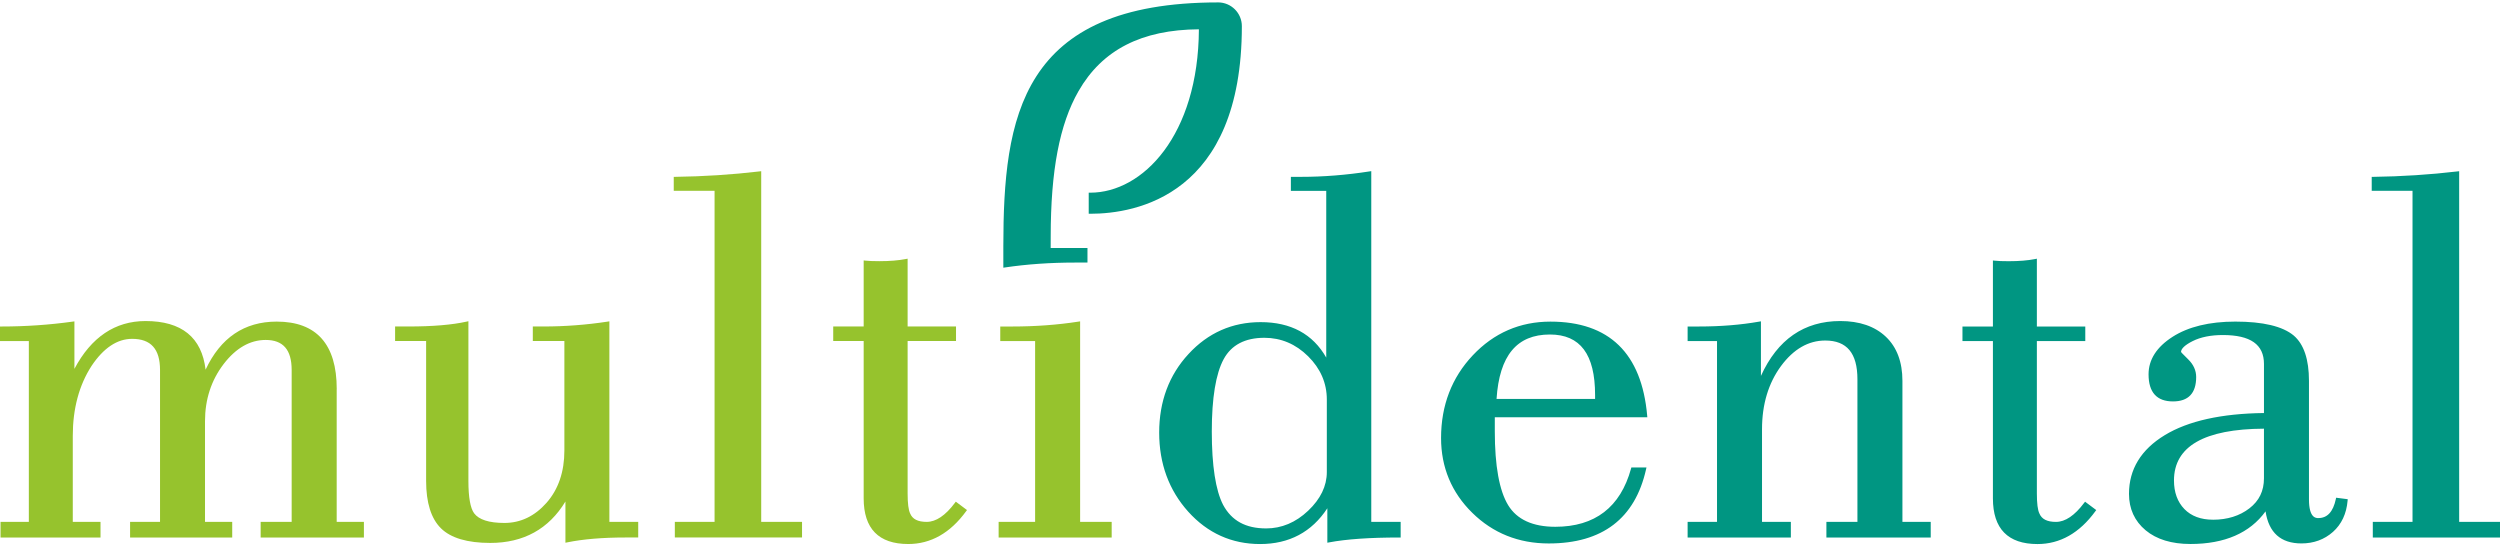
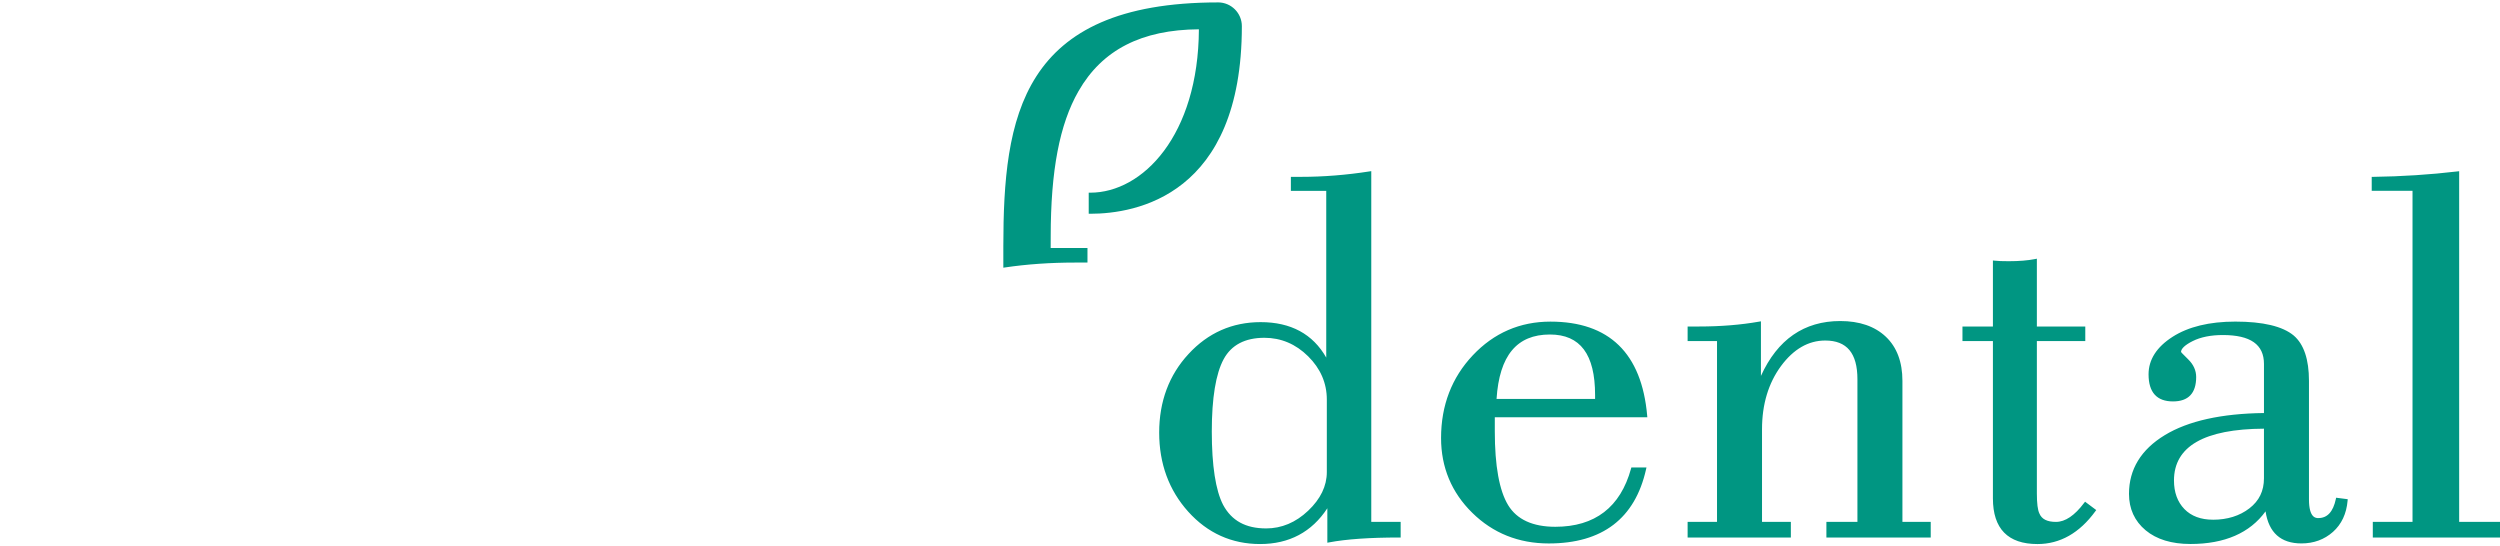
<svg xmlns="http://www.w3.org/2000/svg" xml:space="preserve" width="366px" height="80px" style="shape-rendering:geometricPrecision; text-rendering:geometricPrecision; image-rendering:optimizeQuality; fill-rule:evenodd; clip-rule:evenodd" viewBox="0 0 147.282 31.908">
  <defs>
    <style type="text/css">
   
    .fil1 {fill:#009682;fill-rule:nonzero}
    .fil0 {fill:#96C32D;fill-rule:nonzero}
   
  </style>
  </defs>
  <g id="Warstwa_x0020_1">
-     <path class="fil0" d="M63.634 18.789l-0.106 0.017c-1.212,0.189 -2.523,0.287 -3.898,0.287l-0.702 0 0 0.856 2.053 0 0 10.654 -2.149 0 0 0.92 6.66 0 0 -0.92 -1.859 0 0 -11.814zm-7.325 10.623l0.659 0.494 -0.053 0.072c-0.933,1.281 -2.08,1.929 -3.408,1.929 -1.742,0 -2.626,-0.905 -2.626,-2.689l0 -9.271 -1.794 0 0 -0.856 1.794 0 0 -3.891 0.102 0.012c0.187,0.02 0.457,0.032 0.824,0.032 0.604,0 1.128,-0.043 1.554,-0.126l0.109 -0.021 0 3.995 2.851 0 0 0.856 -2.851 0 0 8.982c0,0.586 0.051,0.982 0.149,1.178 0.137,0.335 0.456,0.495 0.976,0.495 0.545,0 1.103,-0.376 1.658,-1.117l0.055 -0.074zm-11.464 -19.469l-0.102 0.013c-1.613,0.19 -3.282,0.298 -4.96,0.32l-0.091 0.002 0 0.822 2.405 0 0 19.503 -2.341 0 0 0.92 7.494 0 0 -0.92 -2.405 0 0 -20.66zm-8.945 20.66l1.699 0 0 0.92 -0.764 0c-1.334,0 -2.481,0.096 -3.413,0.286l-0.111 0.022 0 -2.428c-0.98,1.619 -2.468,2.44 -4.429,2.44 -1.344,0 -2.321,-0.289 -2.901,-0.859 -0.582,-0.572 -0.877,-1.511 -0.877,-2.792l0 -8.244 -1.828 0 0 -0.856 0.798 0c1.416,0 2.563,-0.097 3.41,-0.286l0.111 -0.025 0 9.411c0,0.959 0.114,1.598 0.335,1.902 0.279,0.379 0.88,0.572 1.786,0.572 0.951,0 1.786,-0.4 2.481,-1.187 0.699,-0.791 1.052,-1.828 1.052,-3.081l0 -6.45 -1.86 0 0 -0.856 0.637 0c1.268,0 2.536,-0.098 3.769,-0.287l0.105 -0.017 0 11.814zm-16.062 -7.827c0,-2.636 -1.191,-3.972 -3.54,-3.972 -1.904,0 -3.31,0.953 -4.186,2.833 -0.223,-1.902 -1.411,-2.866 -3.538,-2.866 -1.79,0 -3.198,0.947 -4.19,2.817l0 -2.797 -0.104 0.014c-1.362,0.19 -2.771,0.288 -4.188,0.288l-0.092 0 0 0.856 1.699 0 0 10.654 -1.667 0 0 0.92 5.89 0 0 -0.92 -1.634 0 0 -5.071c0,-1.6 0.373,-2.986 1.106,-4.118 0.706,-1.057 1.51,-1.594 2.392,-1.594 1.104,0 1.642,0.6 1.642,1.832l0 8.951 -1.764 0 0 0.92 6.017 0 0 -0.92 -1.603 0 0 -5.935c0,-1.279 0.369,-2.41 1.095,-3.36 0.722,-0.944 1.557,-1.423 2.479,-1.423 1.03,0 1.531,0.579 1.531,1.768l0 8.951 -1.827 0 0 0.92 6.083 0 0 -0.92 -1.603 0 0 -7.827z" />
    <path class="fil1" d="M71.762 0c-11.673,0 -12.646,6.795 -12.653,14.364l0 1.265 0.105 -0.016c1.281,-0.19 2.666,-0.287 4.116,-0.287l0.736 0 0 -0.856 -2.168 0c0.001,-0.173 0.002,-0.54 0.002,-0.664 0,-3.903 0.52,-6.628 1.638,-8.579 1.392,-2.43 3.713,-3.622 7.092,-3.643 -0.032,6.252 -3.312,9.625 -6.4,9.625l-0.091 0 0 1.242 0.091 0c2.686,0 8.931,-1.077 8.931,-11.053 0,-0.772 -0.627,-1.399 -1.399,-1.399zm65.848 29.264c-0.163,0.75 -0.501,1.115 -1.033,1.115 -0.136,0 -0.549,0 -0.549,-1.096l0 -6.989c0,-1.261 -0.301,-2.158 -0.897,-2.668 -0.653,-0.546 -1.812,-0.822 -3.444,-0.822 -1.522,0 -2.765,0.302 -3.693,0.896 -0.94,0.602 -1.416,1.346 -1.416,2.209 0,1.061 0.484,1.598 1.439,1.598 0.906,0 1.366,-0.484 1.366,-1.438 0,-0.387 -0.159,-0.738 -0.474,-1.044 -0.378,-0.366 -0.421,-0.432 -0.418,-0.431 0,-0.193 0.236,-0.415 0.683,-0.64 0.473,-0.237 1.071,-0.358 1.777,-0.358 1.632,0 2.426,0.557 2.426,1.703l0 2.892c-2.505,0.03 -4.47,0.467 -5.839,1.3 -1.402,0.85 -2.113,2.015 -2.113,3.46 0,0.882 0.33,1.605 0.98,2.147 0.643,0.536 1.531,0.808 2.639,0.808 2.014,0 3.502,-0.646 4.426,-1.922 0.19,1.255 0.9,1.889 2.113,1.889 0.724,0 1.35,-0.228 1.858,-0.679 0.507,-0.452 0.797,-1.071 0.863,-1.839l0.007 -0.087 -0.683 -0.088 -0.018 0.083zm-7.236 1.211c-0.715,0 -1.282,-0.211 -1.687,-0.629 -0.406,-0.419 -0.612,-0.986 -0.612,-1.684 0,-2.006 1.783,-3.032 5.301,-3.05l0 2.923c0,0.746 -0.281,1.326 -0.858,1.771 -0.577,0.444 -1.298,0.67 -2.144,0.67zm-42.311 -6.037l0 0.837c0,2.027 0.265,3.489 0.787,4.345 0.515,0.843 1.449,1.272 2.776,1.272 2.336,0 3.838,-1.154 4.463,-3.428l0.019 -0.068 0.89 0 -0.025 0.112c-0.649,2.898 -2.578,4.366 -5.733,4.366 -1.771,0 -3.286,-0.607 -4.504,-1.805 -1.221,-1.197 -1.839,-2.681 -1.839,-4.408 0,-1.918 0.629,-3.557 1.87,-4.872 1.242,-1.317 2.779,-1.984 4.57,-1.984 3.461,0 5.379,1.862 5.702,5.534l0.009 0.099 -8.986 0zm0.102 -1.08l5.806 0 0 -0.229c0,-2.399 -0.872,-3.565 -2.664,-3.565 -1.946,0 -2.975,1.242 -3.141,3.794zm-7.38 -13.418l-0.106 0.016c-1.36,0.212 -2.715,0.32 -4.026,0.32l-0.604 0 0 0.824 2.084 0 0 9.825c-0.787,-1.387 -2.085,-2.09 -3.864,-2.09 -1.672,0 -3.101,0.631 -4.247,1.875 -1.149,1.24 -1.731,2.799 -1.731,4.631 0,1.83 0.576,3.399 1.712,4.661 1.14,1.265 2.564,1.906 4.233,1.906 1.716,0 3.047,-0.709 3.962,-2.108l0 2.03 0.109 -0.02c1.004,-0.19 2.389,-0.287 4.118,-0.287l0.092 0 0 -0.92 -1.731 0 0 -20.663zm-6.199 21.048c-1.2,0 -2.027,-0.454 -2.528,-1.385 -0.443,-0.856 -0.668,-2.312 -0.668,-4.327 0,-1.97 0.236,-3.403 0.699,-4.258 0.453,-0.836 1.259,-1.26 2.398,-1.26 0.982,0 1.849,0.367 2.578,1.089 0.73,0.722 1.102,1.58 1.102,2.549l0 4.272c0,0.822 -0.371,1.588 -1.1,2.278 -0.729,0.692 -1.563,1.043 -2.48,1.043zm72.696 -0.384l0 0.92 -7.494 0 0 -0.92 2.34 0 0 -19.504 -2.404 0 0 -0.822 0.091 -0.001c1.677,-0.023 3.346,-0.13 4.959,-0.321l0.102 -0.012 0 20.66 2.406 0zm-24.501 -1.119c-0.555,0.742 -1.113,1.119 -1.657,1.119 -0.52,0 -0.839,-0.16 -0.978,-0.495 -0.099,-0.199 -0.149,-0.595 -0.149,-1.178l0 -8.982 2.853 0 0 -0.856 -2.853 0 0 -3.995 -0.109 0.022c-0.424,0.084 -0.947,0.126 -1.554,0.126 -0.368,0 -0.637,-0.01 -0.824,-0.032l-0.102 -0.011 0 3.891 -1.794 0 0 0.856 1.794 0 0 9.27c0,1.784 0.884,2.689 2.626,2.689 1.328,0 2.475,-0.649 3.408,-1.93l0.054 -0.072 -0.66 -0.494 -0.054 0.073zm-10.704 1.119l1.667 0 0 0.92 -6.146 0 0 -0.92 1.828 0 0 -8.405c0,-1.534 -0.62,-2.28 -1.897,-2.28 -0.991,0 -1.867,0.505 -2.603,1.5 -0.744,1.009 -1.121,2.263 -1.121,3.729l0 5.456 1.699 0 0 0.92 -6.082 0 0 -0.92 1.732 0 0 -10.655 -1.732 0 0 -0.856 0.669 0c1.281,0 2.473,-0.097 3.543,-0.287l0.107 -0.018 0 3.216c0.975,-2.146 2.545,-3.233 4.673,-3.233 1.133,0 2.036,0.31 2.684,0.923 0.65,0.615 0.979,1.489 0.979,2.6l0 8.309z" />
  </g>
</svg>